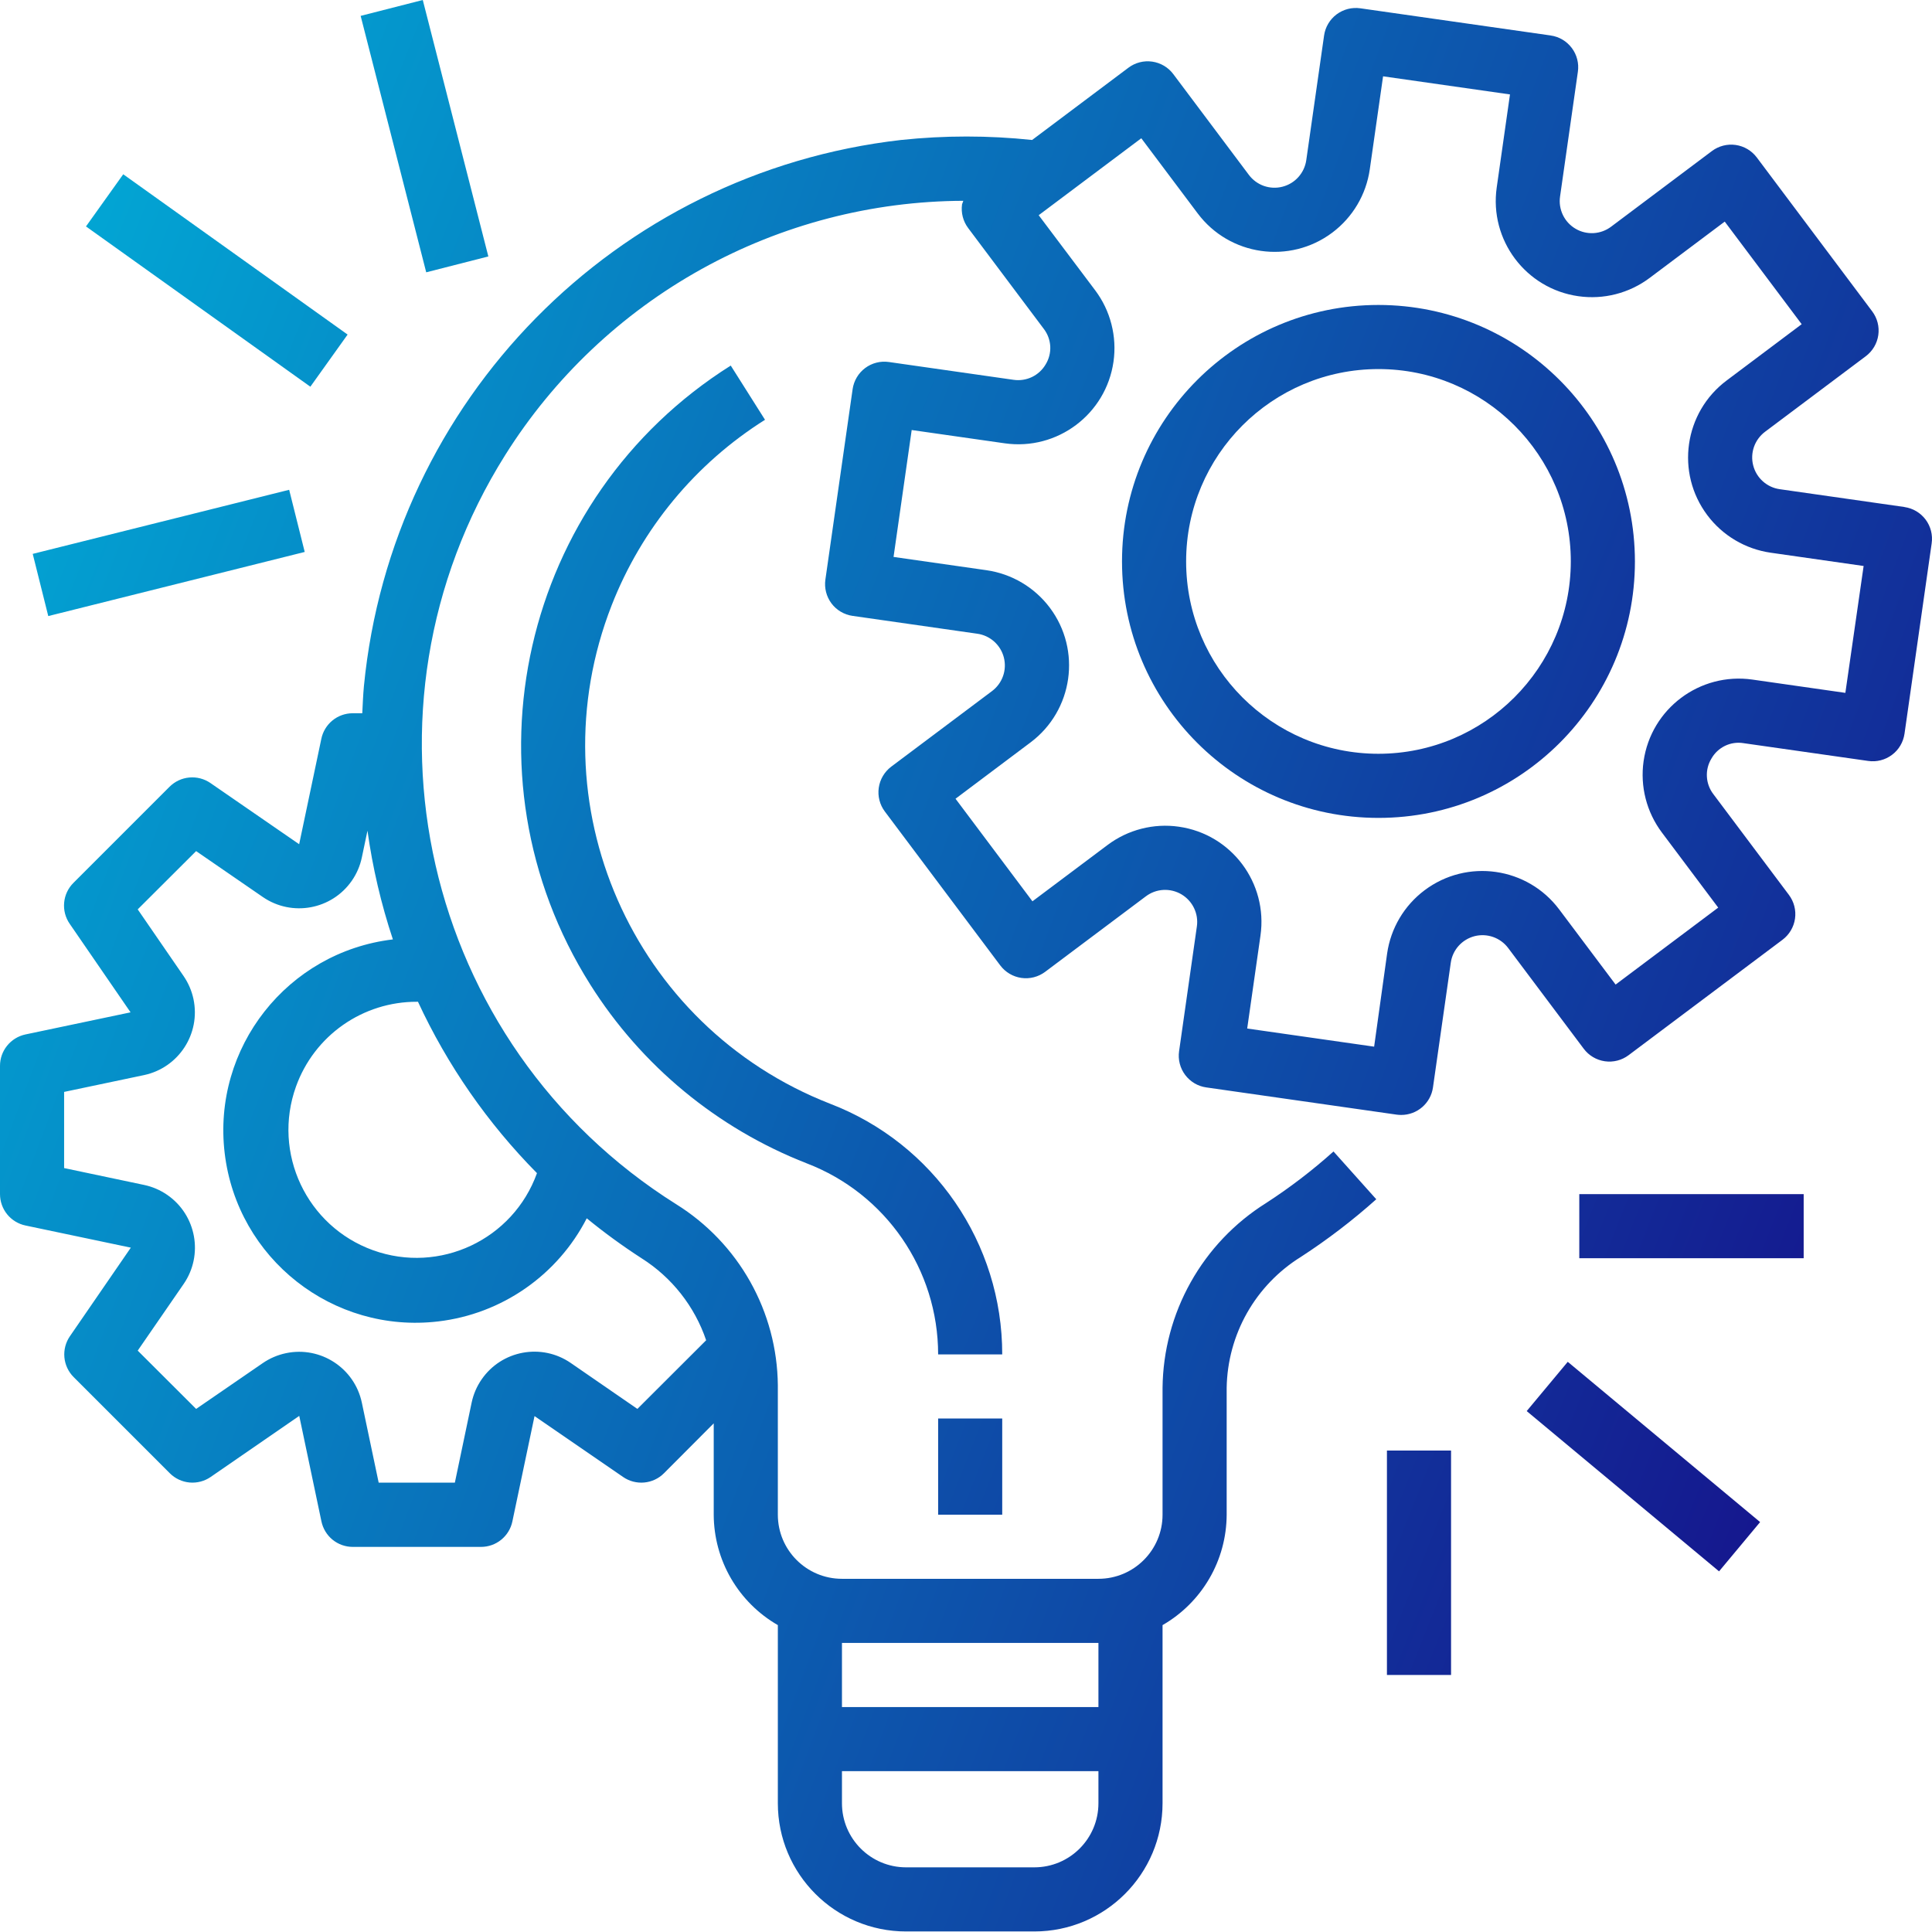
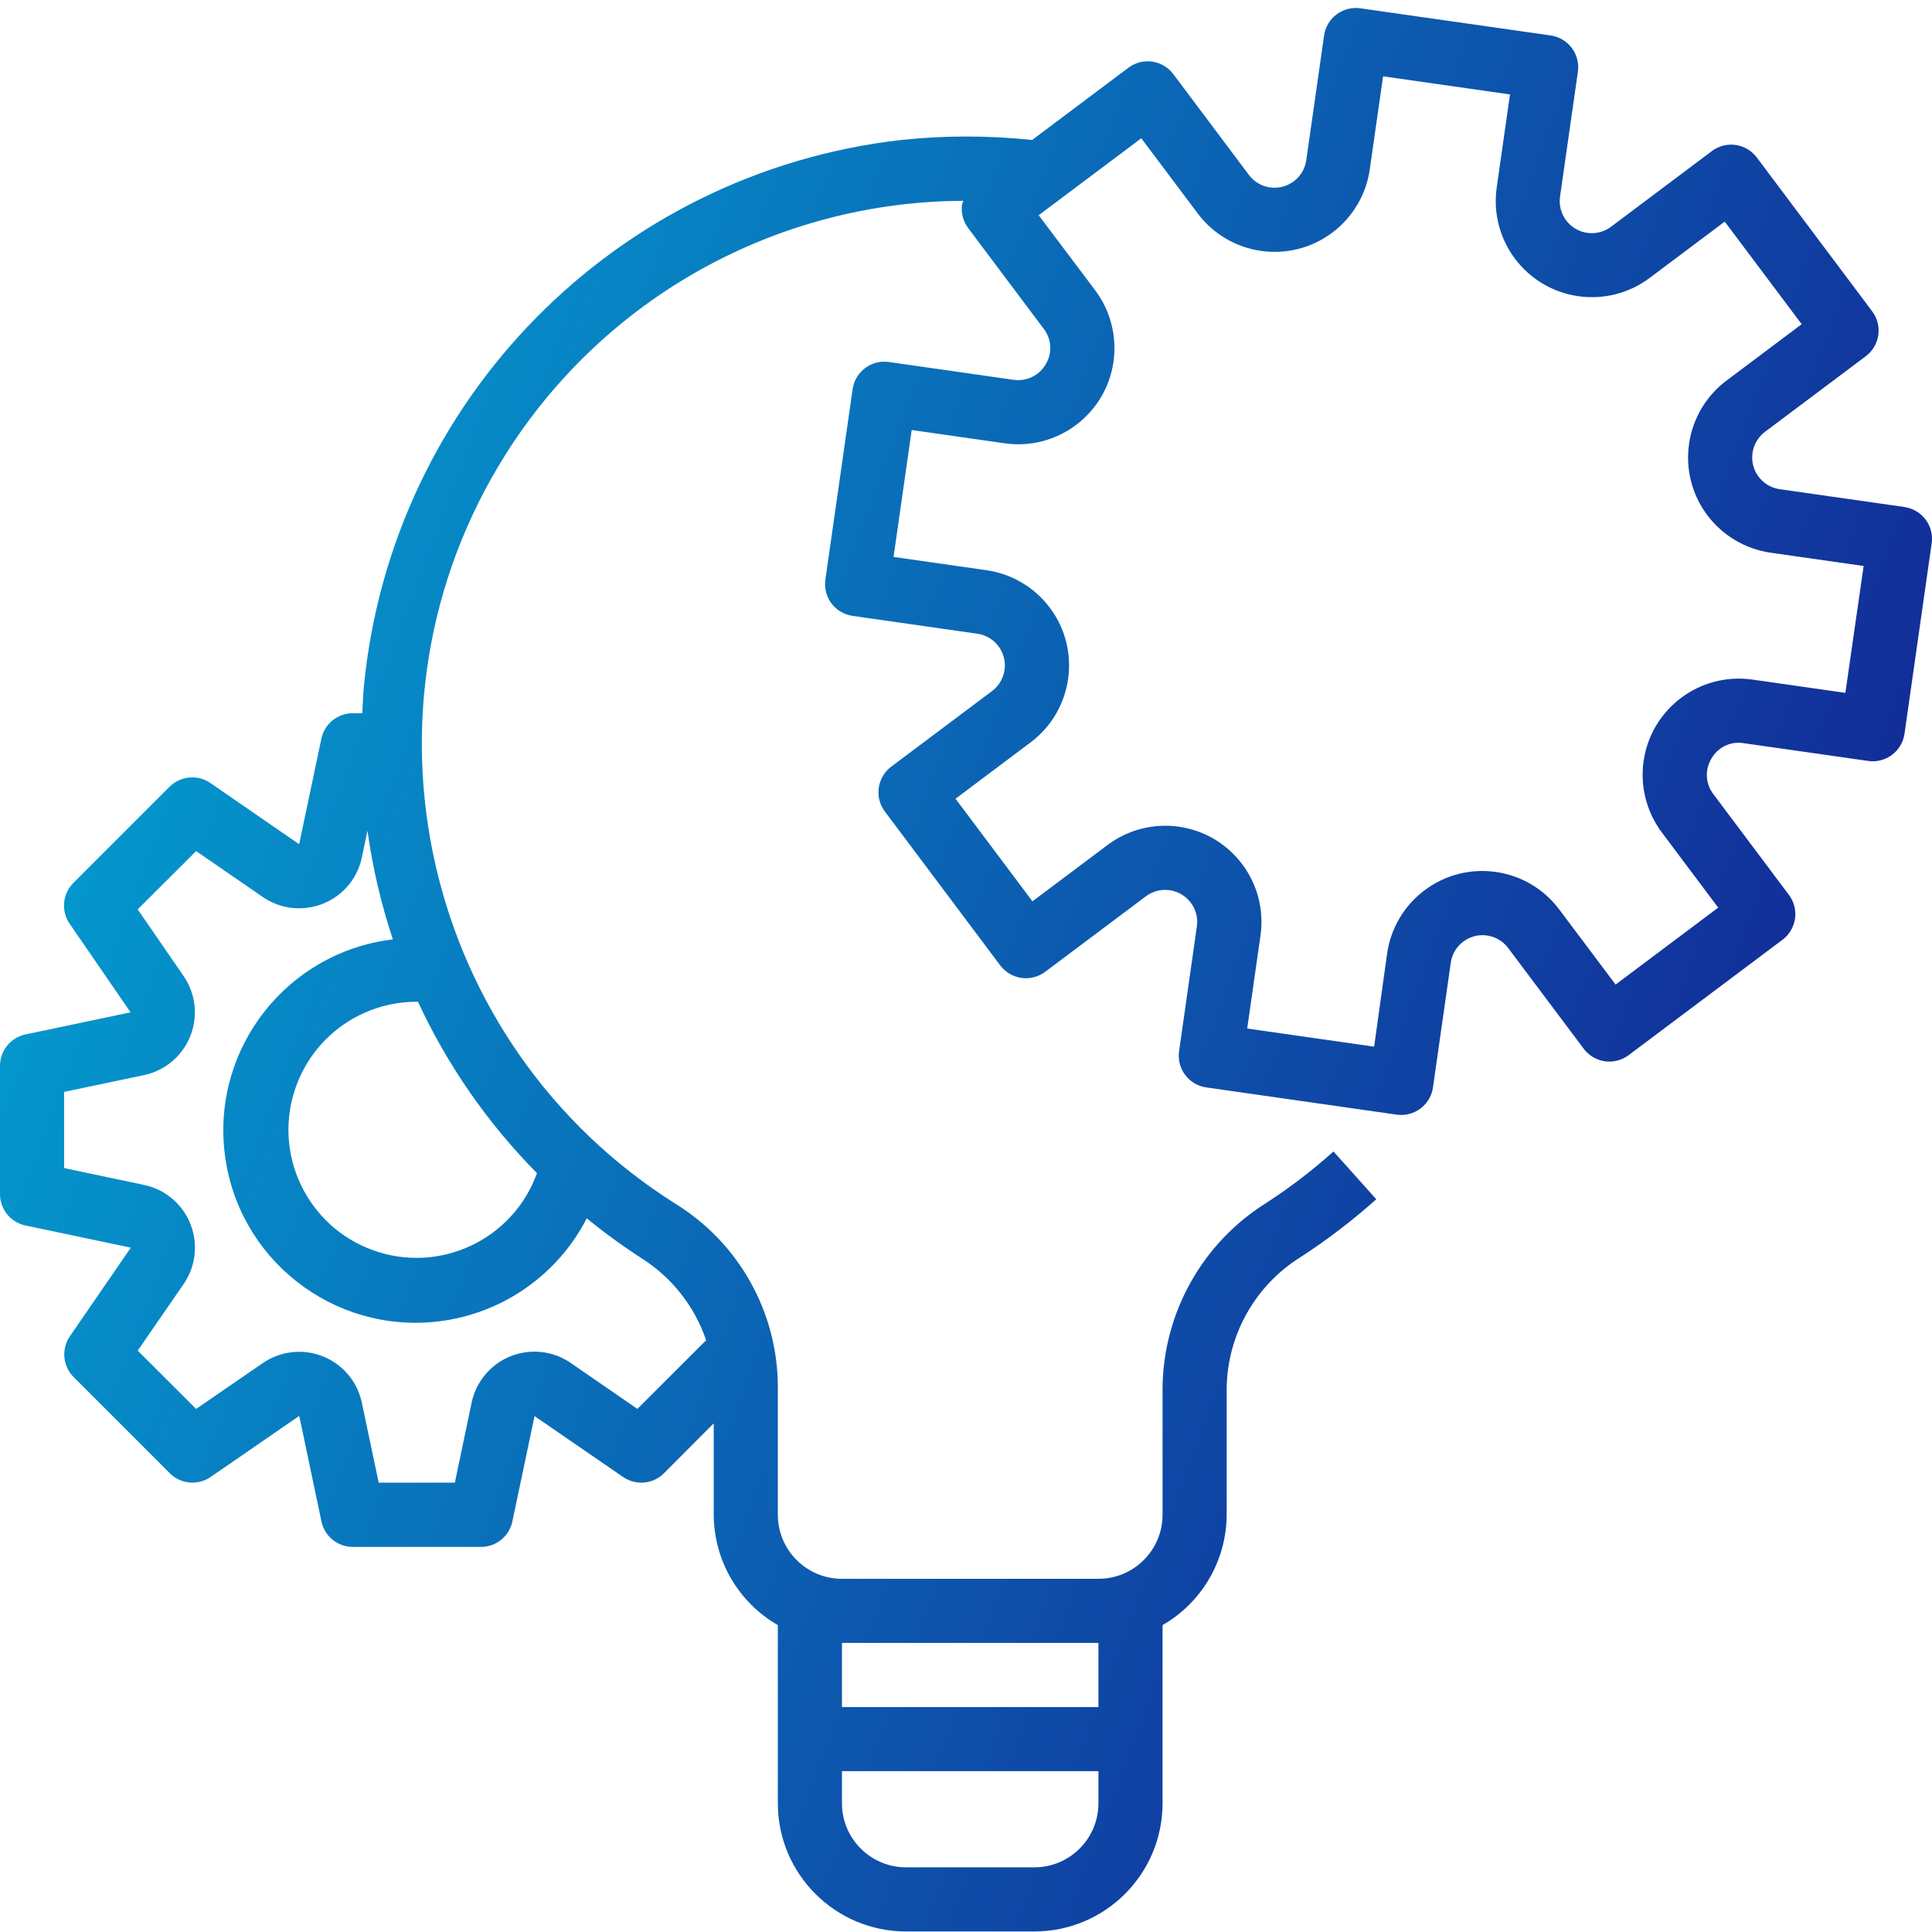
<svg xmlns="http://www.w3.org/2000/svg" width="64" height="64" viewBox="0 0 64 64" fill="none">
  <path d="M63.089 16.797H63.089L63.087 16.795L58.956 16.205C58.748 16.176 58.553 16.085 58.397 15.945C58.24 15.805 58.129 15.621 58.077 15.418C58.024 15.214 58.034 15 58.103 14.802C58.173 14.604 58.3 14.431 58.468 14.304L61.807 11.8C62.032 11.631 62.181 11.38 62.221 11.101C62.261 10.822 62.188 10.539 62.019 10.314L58.196 5.216C58.027 4.991 57.776 4.842 57.497 4.802C57.218 4.762 56.935 4.835 56.709 5.004L53.372 7.508C53.204 7.635 53.002 7.71 52.791 7.722C52.581 7.734 52.371 7.684 52.19 7.576C52.008 7.469 51.863 7.31 51.772 7.12C51.681 6.93 51.648 6.717 51.679 6.509L52.269 2.378C52.289 2.24 52.282 2.099 52.247 1.964C52.213 1.829 52.152 1.702 52.068 1.59C51.984 1.479 51.88 1.384 51.76 1.313C51.64 1.242 51.507 1.195 51.369 1.176L51.368 1.175L45.064 0.275C44.926 0.255 44.785 0.263 44.65 0.297C44.515 0.332 44.388 0.393 44.276 0.476C44.165 0.56 44.071 0.664 44 0.784C43.928 0.904 43.882 1.037 43.862 1.175V1.175L43.272 5.306C43.242 5.514 43.151 5.709 43.011 5.865C42.871 6.022 42.687 6.133 42.484 6.185C42.28 6.238 42.066 6.228 41.868 6.159C41.67 6.089 41.497 5.962 41.371 5.794L38.867 2.455C38.699 2.23 38.447 2.081 38.168 2.041C37.889 2.001 37.606 2.074 37.381 2.243L34.19 4.637C32.746 4.484 31.29 4.484 29.846 4.637C20.391 5.718 12.977 13.258 12.055 22.73C12.027 23.03 12.016 23.329 12.001 23.627H11.683C11.438 23.628 11.201 23.712 11.012 23.867C10.823 24.022 10.693 24.237 10.644 24.477L9.91 27.966L6.971 25.939C6.766 25.798 6.519 25.733 6.271 25.756C6.024 25.778 5.792 25.887 5.617 26.062L2.431 29.248C2.255 29.424 2.147 29.655 2.125 29.902C2.102 30.15 2.167 30.397 2.308 30.601L4.325 33.535L0.835 34.269C0.598 34.321 0.386 34.453 0.234 34.642C0.082 34.831 -0.001 35.066 2.4927e-06 35.309V39.557C-0 39.8 0.084 40.037 0.237 40.226C0.391 40.415 0.605 40.546 0.843 40.596L4.334 41.33L2.316 44.264C2.175 44.469 2.111 44.716 2.133 44.963C2.156 45.21 2.264 45.442 2.439 45.617L5.625 48.803C5.801 48.979 6.032 49.087 6.28 49.11C6.527 49.132 6.775 49.067 6.979 48.926L9.913 46.903L10.647 50.394C10.696 50.633 10.826 50.849 11.015 51.004C11.204 51.158 11.441 51.243 11.686 51.243H15.934C16.177 51.243 16.414 51.16 16.603 51.006C16.792 50.853 16.923 50.639 16.973 50.4L17.707 46.91L20.641 48.927C20.846 49.068 21.093 49.133 21.34 49.11C21.587 49.088 21.819 48.98 21.994 48.804L23.643 47.15V50.176C23.646 50.919 23.843 51.647 24.216 52.289C24.589 52.931 25.124 53.464 25.767 53.834V59.734C25.767 62.08 27.669 63.982 30.015 63.982H34.263C36.609 63.982 38.511 62.08 38.511 59.734V53.834C39.154 53.464 39.689 52.931 40.062 52.289C40.435 51.647 40.632 50.919 40.635 50.176V45.973C40.649 45.103 40.881 44.25 41.31 43.492C41.739 42.735 42.352 42.097 43.091 41.638C43.972 41.066 44.808 40.427 45.591 39.727L44.174 38.144C43.474 38.772 42.726 39.344 41.937 39.855C40.899 40.506 40.041 41.408 39.443 42.477C38.844 43.546 38.524 44.748 38.511 45.973V50.176C38.511 51.349 37.56 52.3 36.387 52.3H27.891C26.718 52.3 25.767 51.349 25.767 50.176V45.885C25.755 44.683 25.44 43.504 24.851 42.456C24.262 41.408 23.419 40.526 22.399 39.891C13.982 34.602 11.446 23.492 16.735 15.075C18.349 12.505 20.587 10.386 23.24 8.913C25.894 7.441 28.876 6.663 31.911 6.652C31.895 6.69 31.881 6.728 31.869 6.768C31.83 7.047 31.903 7.33 32.072 7.555L34.575 10.892C34.704 11.059 34.779 11.261 34.791 11.472C34.802 11.682 34.749 11.891 34.639 12.071C34.533 12.252 34.375 12.398 34.186 12.489C33.997 12.579 33.785 12.612 33.577 12.582L29.446 11.992C29.308 11.972 29.167 11.979 29.032 12.014C28.897 12.048 28.77 12.109 28.658 12.193C28.547 12.276 28.453 12.381 28.382 12.501C28.311 12.621 28.264 12.754 28.244 12.892L28.244 12.893L27.342 19.2C27.302 19.479 27.375 19.762 27.543 19.988C27.712 20.213 27.964 20.362 28.242 20.402L28.244 20.402L32.375 20.993C32.583 21.022 32.777 21.113 32.934 21.253C33.09 21.393 33.202 21.577 33.254 21.78C33.306 21.984 33.297 22.198 33.227 22.396C33.157 22.594 33.03 22.767 32.862 22.893L29.524 25.396C29.299 25.566 29.15 25.817 29.11 26.096C29.07 26.375 29.143 26.658 29.312 26.883L33.135 31.981C33.304 32.206 33.556 32.355 33.834 32.395C34.113 32.435 34.397 32.362 34.622 32.193L37.961 29.69C38.129 29.564 38.33 29.491 38.54 29.48C38.749 29.469 38.957 29.52 39.138 29.627C39.318 29.734 39.463 29.892 39.554 30.081C39.645 30.27 39.678 30.482 39.648 30.689L39.059 34.82C39.039 34.958 39.046 35.099 39.081 35.234C39.115 35.369 39.176 35.496 39.26 35.608C39.343 35.719 39.448 35.813 39.568 35.885C39.688 35.956 39.821 36.003 39.959 36.022H39.959L46.267 36.924C46.317 36.93 46.367 36.934 46.417 36.934C46.673 36.934 46.92 36.842 47.113 36.675C47.307 36.507 47.433 36.276 47.469 36.022L48.059 31.891C48.088 31.683 48.179 31.489 48.319 31.332C48.459 31.176 48.643 31.065 48.846 31.012C49.05 30.96 49.264 30.97 49.462 31.039C49.66 31.109 49.834 31.236 49.96 31.404L52.464 34.742C52.633 34.967 52.884 35.116 53.163 35.156C53.442 35.196 53.725 35.123 53.95 34.954L59.048 31.131C59.273 30.962 59.422 30.71 59.462 30.432C59.502 30.153 59.429 29.87 59.26 29.644L56.757 26.307C56.629 26.14 56.554 25.938 56.543 25.727C56.531 25.517 56.584 25.308 56.694 25.128C56.797 24.945 56.955 24.798 57.145 24.706C57.334 24.615 57.548 24.584 57.755 24.618L61.886 25.207C62.025 25.227 62.165 25.22 62.3 25.185C62.435 25.151 62.562 25.09 62.674 25.006C62.786 24.923 62.88 24.818 62.951 24.698C63.022 24.578 63.069 24.445 63.089 24.307V24.307L63.989 17.999C64.009 17.861 64.001 17.72 63.967 17.585C63.932 17.45 63.872 17.323 63.788 17.211C63.704 17.1 63.6 17.006 63.48 16.935C63.36 16.863 63.227 16.817 63.089 16.797ZM27.891 54.424H36.387V56.548H27.891V54.424ZM27.891 58.672H36.387V59.734C36.387 60.907 35.436 61.858 34.263 61.858H30.015C28.842 61.858 27.891 60.907 27.891 59.734V58.672ZM19.437 40.358C20.017 40.833 20.623 41.274 21.252 41.681C22.255 42.315 23.011 43.274 23.392 44.398L21.114 46.672L18.908 45.151C17.942 44.485 16.62 44.729 15.954 45.695C15.794 45.926 15.682 46.187 15.624 46.462L15.068 49.114H12.544L11.987 46.467C11.746 45.319 10.619 44.584 9.472 44.826C9.196 44.884 8.935 44.996 8.704 45.155L6.497 46.672L4.562 44.741L6.082 42.536C6.748 41.571 6.505 40.248 5.54 39.582C5.308 39.422 5.047 39.31 4.771 39.252L2.124 38.694V36.171L4.771 35.614C5.919 35.37 6.652 34.243 6.409 33.095C6.351 32.823 6.24 32.565 6.083 32.335L4.562 30.124L6.497 28.194L8.705 29.714C9.671 30.379 10.994 30.135 11.659 29.169C11.818 28.938 11.93 28.677 11.987 28.402L12.173 27.518C12.343 28.742 12.625 29.947 13.015 31.119C9.521 31.536 7.026 34.706 7.443 38.201C7.859 41.695 11.03 44.19 14.524 43.773C15.56 43.65 16.549 43.274 17.406 42.678C18.263 42.083 18.96 41.286 19.437 40.358ZM17.788 38.862C16.995 41.066 14.565 42.21 12.361 41.417C10.157 40.624 9.013 38.195 9.806 35.991C10.102 35.168 10.645 34.456 11.361 33.954C12.077 33.452 12.931 33.183 13.805 33.185H13.846C14.822 35.291 16.156 37.211 17.788 38.862ZM61.13 22.952L58.051 22.512C56.309 22.264 54.695 23.474 54.446 25.216C54.327 26.052 54.545 26.902 55.052 27.578L56.918 30.066L53.519 32.615L51.652 30.128C50.597 28.72 48.6 28.434 47.192 29.49C46.516 29.997 46.069 30.751 45.95 31.588L45.52 34.672L41.315 34.071L41.755 30.991C42.004 29.249 40.795 27.635 39.053 27.386C38.639 27.326 38.216 27.349 37.811 27.453C37.405 27.557 37.024 27.74 36.69 27.991L34.201 29.857L31.653 26.459L34.14 24.592C35.547 23.536 35.833 21.539 34.777 20.131C34.27 19.456 33.516 19.009 32.679 18.889L29.6 18.449L30.201 14.245L33.281 14.685C35.022 14.934 36.636 13.724 36.886 11.982C36.945 11.568 36.922 11.146 36.818 10.741C36.715 10.335 36.532 9.954 36.281 9.619L34.408 7.129L37.807 4.58L39.674 7.068C40.729 8.476 42.726 8.762 44.134 7.706C44.81 7.199 45.257 6.444 45.376 5.608L45.816 2.528L50.02 3.128L49.581 6.208C49.332 7.95 50.542 9.564 52.284 9.812C53.12 9.932 53.97 9.714 54.646 9.207L57.134 7.341L59.683 10.739L57.195 12.606C55.787 13.662 55.501 15.659 56.557 17.066C57.064 17.742 57.819 18.189 58.655 18.309L61.735 18.749L61.13 22.952Z" fill="url(#paint0_linear_181_1421)" />
-   <path d="M45.664 10.102C40.972 10.102 37.168 13.906 37.168 18.598C37.168 23.29 40.972 27.094 45.664 27.094C50.356 27.094 54.159 23.29 54.159 18.598C54.154 13.908 50.353 10.107 45.664 10.102ZM45.664 24.97C42.145 24.97 39.292 22.117 39.292 18.598C39.292 15.079 42.145 12.226 45.664 12.226C49.183 12.226 52.035 15.079 52.035 18.598C52.031 22.115 49.181 24.966 45.664 24.97ZM31.077 46.99H33.2V50.176H31.077V46.99ZM27.494 36.561C20.938 34 17.7 26.61 20.261 20.054C21.253 17.514 23.034 15.359 25.342 13.906L24.207 12.11C17.259 16.486 15.176 25.666 19.552 32.613C21.247 35.304 23.761 37.38 26.723 38.537C29.345 39.542 31.076 42.059 31.077 44.867H33.2C33.204 41.183 30.934 37.879 27.494 36.561ZM52.316 39.557H59.749V41.681H52.316V39.557ZM50.574 46.744L51.934 45.112L58.306 50.421L56.946 52.053L50.574 46.744ZM45.944 48.052H48.068V55.486H45.944V48.052ZM1.084 18.348L9.579 16.225L10.094 18.284L1.599 20.408L1.084 18.348ZM2.848 7.501L4.082 5.773L11.515 11.083L10.281 12.81L2.848 7.501ZM11.947 0.526L14.005 0L16.177 8.495L14.119 9.021L11.947 0.526Z" fill="url(#paint1_linear_181_1421)" />
  <defs>
    <linearGradient id="paint0_linear_181_1421" x1="0" y1="0.264" x2="77.058" y2="29.17" gradientUnits="userSpaceOnUse">
      <stop stop-color="#01AED8" />
      <stop offset="1" stop-color="#16118B" />
    </linearGradient>
    <linearGradient id="paint1_linear_181_1421" x1="1.084" y1="0" x2="70.79" y2="27.524" gradientUnits="userSpaceOnUse">
      <stop stop-color="#01AED8" />
      <stop offset="1" stop-color="#16118B" />
    </linearGradient>
  </defs>
</svg>